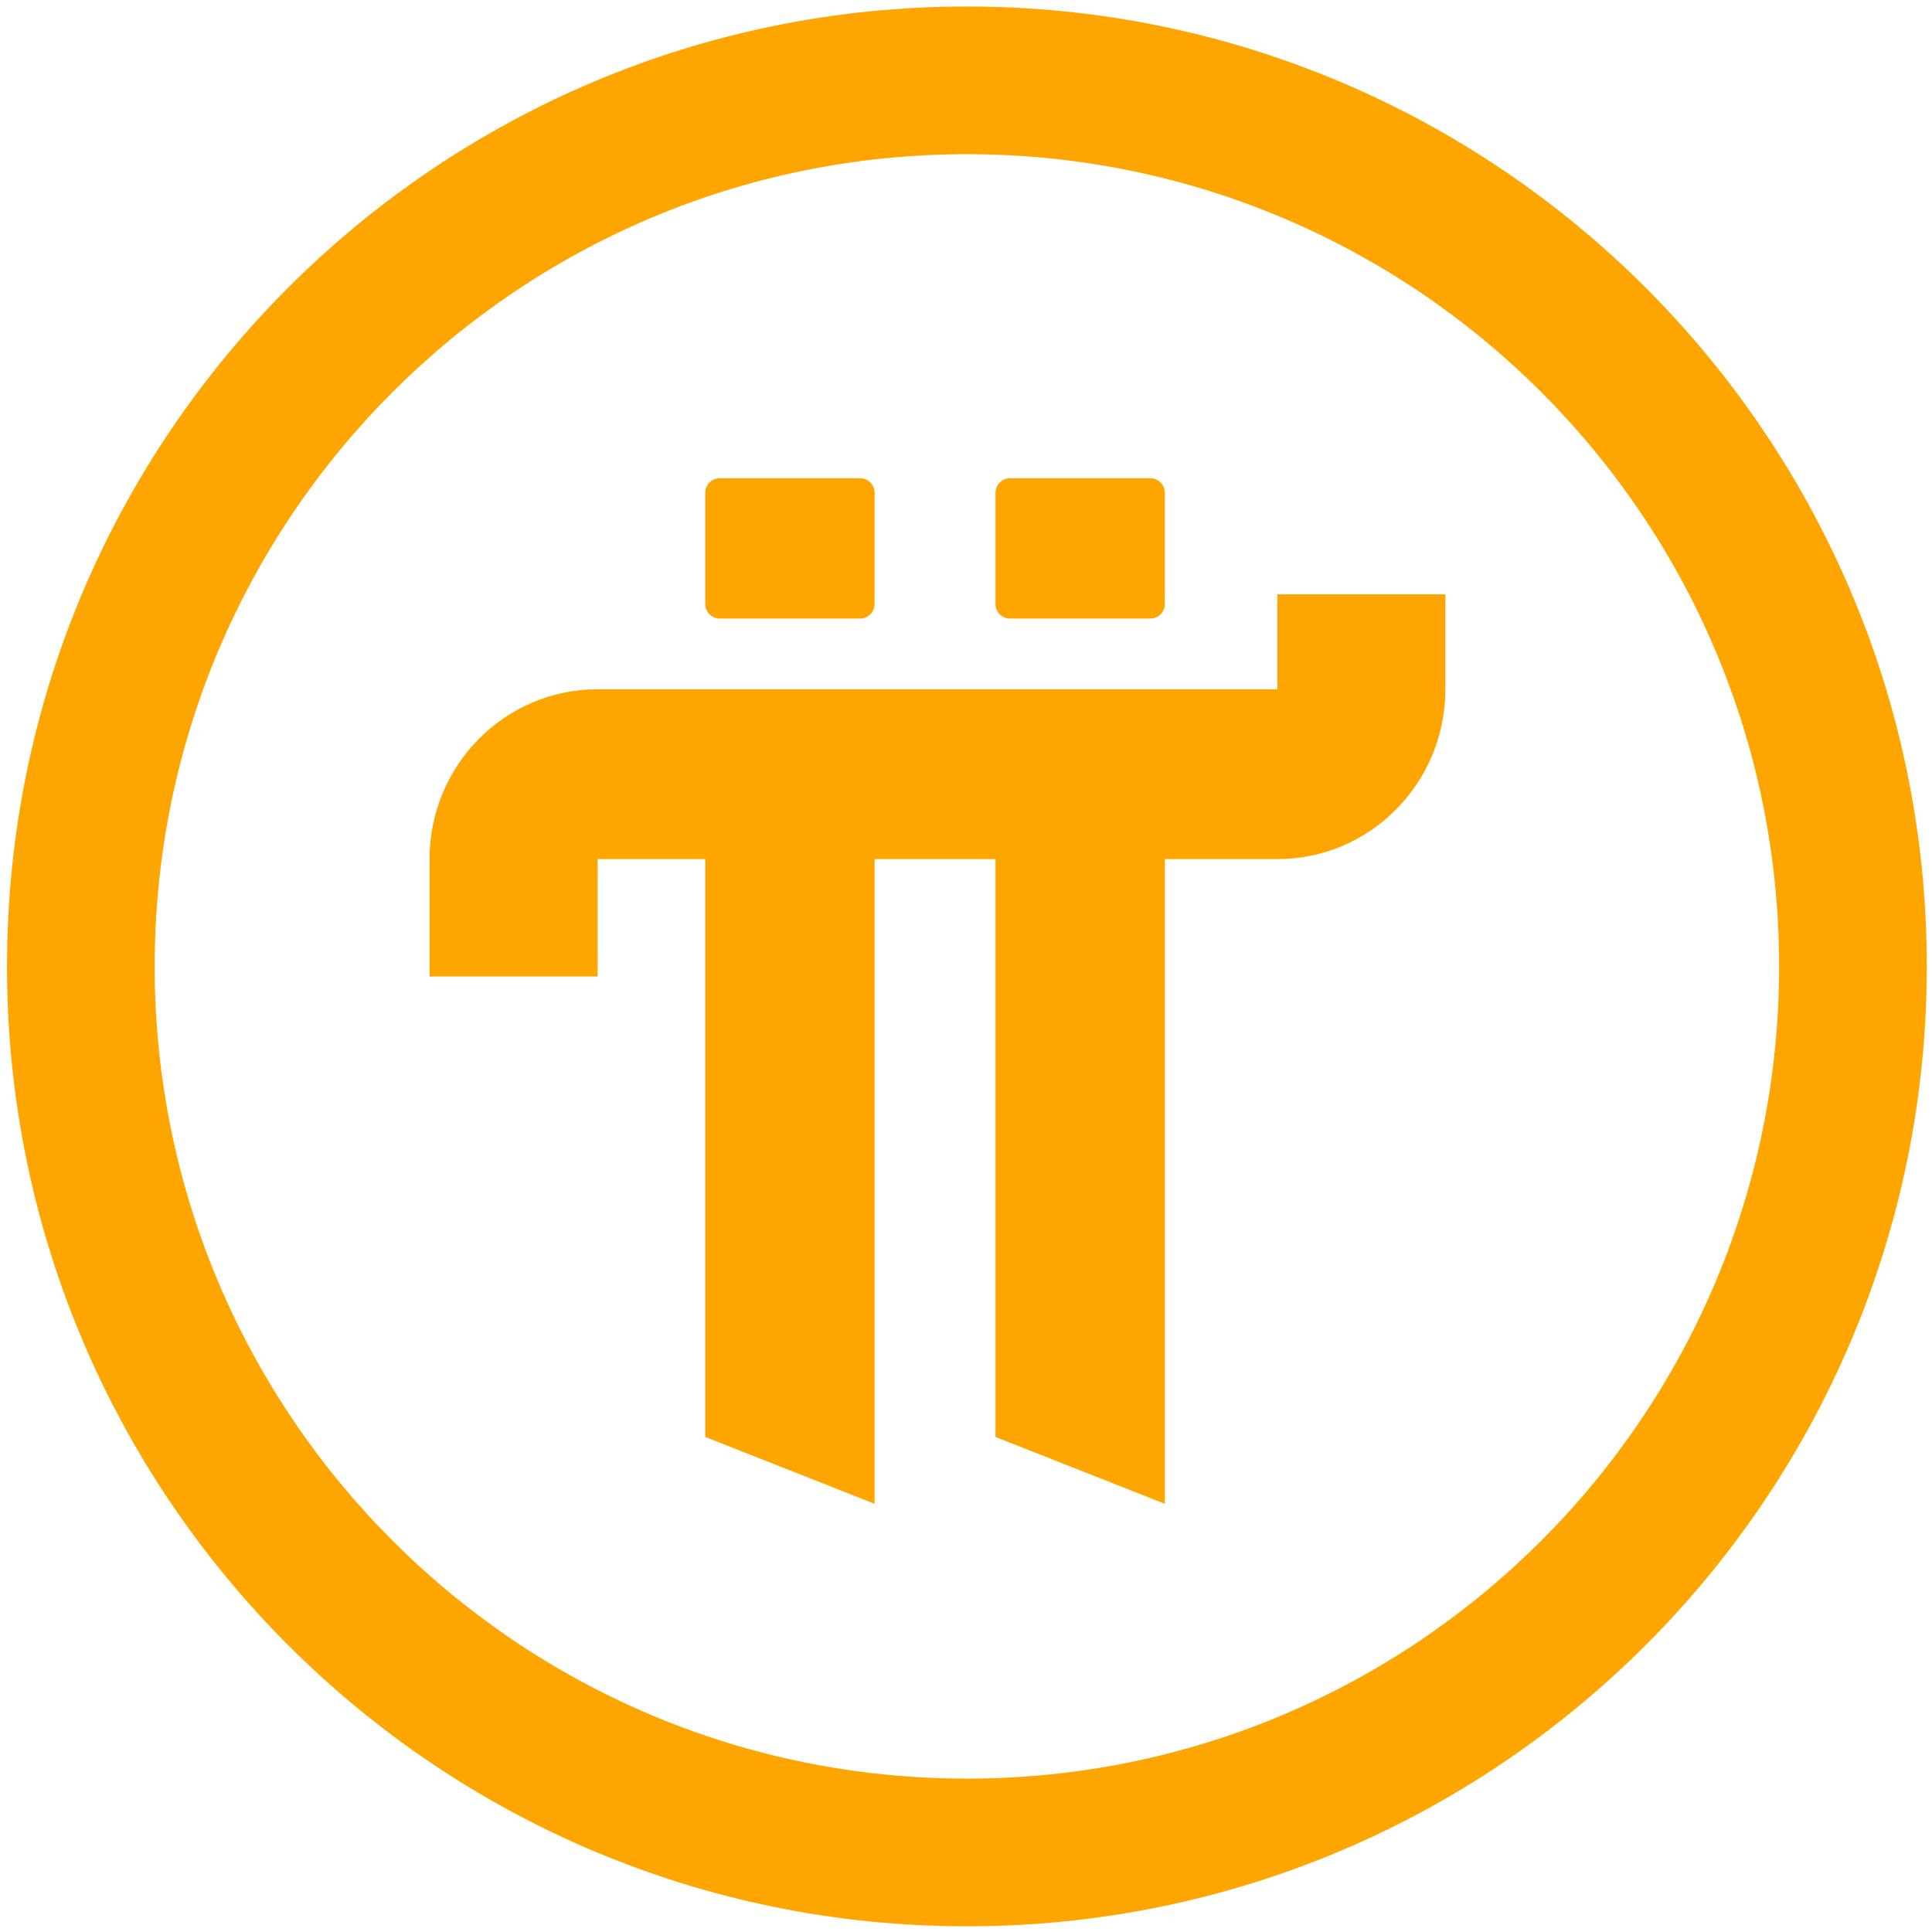
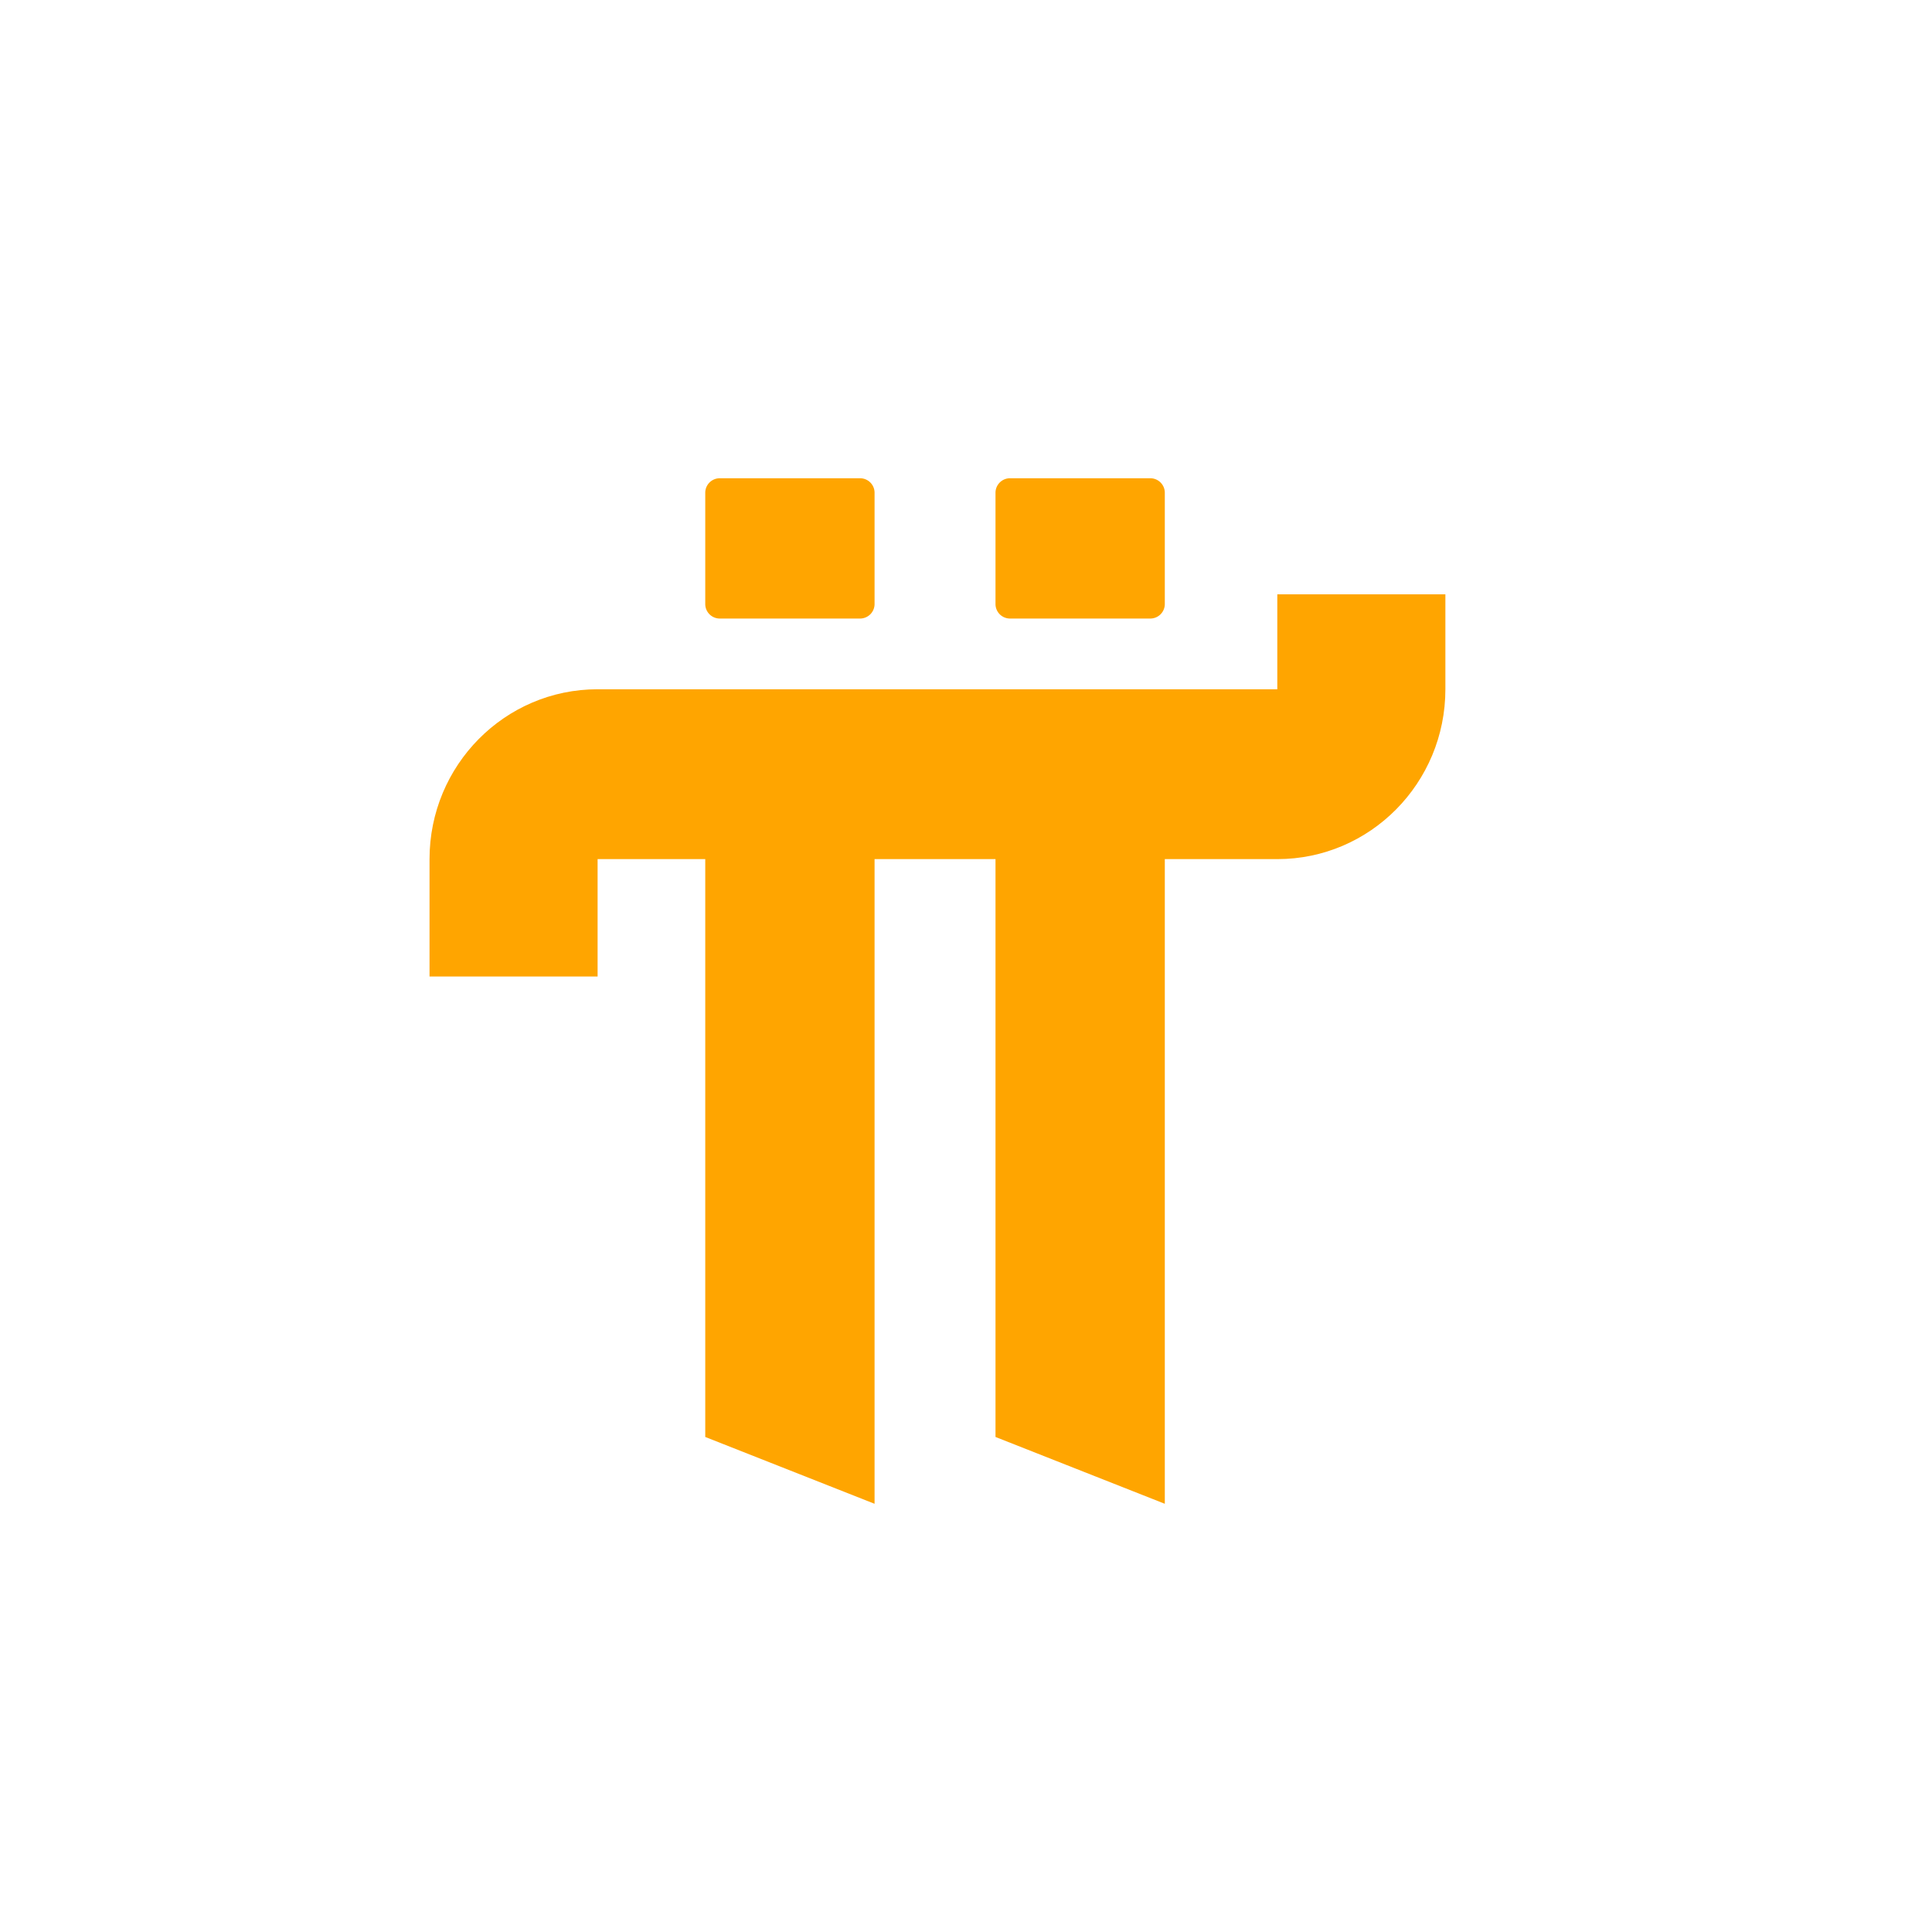
<svg xmlns="http://www.w3.org/2000/svg" viewBox="0 0 260 260" fill="none" width="20" height="20">
  <path fill="orange" d="M94.91 66.314c0-1.078.875-1.953 1.954-1.953h18.878c1.079 0 1.953.875 1.953 1.953v14.973a1.953 1.953 0 0 1-1.953 1.953H96.863a1.953 1.953 0 0 1-1.953-1.953V66.314ZM133.97 66.314c0-1.078.875-1.953 1.953-1.953h18.879c1.079 0 1.953.875 1.953 1.953v14.973a1.953 1.953 0 0 1-1.953 1.953h-18.879a1.953 1.953 0 0 1-1.953-1.953V66.314Z" />
  <path fill="orange" d="M94.91 115.616v77.765l22.785 8.992v-86.757h16.275v77.765l22.785 8.992v-86.757h15.14c12.491 0 22.618-10.234 22.618-22.858V79.985h-22.618v12.773H80.422c-12.492 0-22.618 10.234-22.618 22.858v15.798h22.618v-15.798h14.489Z" />
-   <path fill="orange" fill-rule="evenodd" d="M130.122 20.75c-60.368 0-109.305 48.937-109.305 109.305 0 60.367 48.937 109.305 109.305 109.305 60.367 0 109.305-48.938 109.305-109.305 0-60.368-48.938-109.305-109.305-109.305ZM.943 130.055C.943 58.711 58.778.875 130.122.875c71.343 0 129.178 57.836 129.178 129.18 0 71.343-57.835 129.178-129.178 129.178C58.778 259.233.943 201.398.943 130.055Z" clip-rule="evenodd" />
</svg>